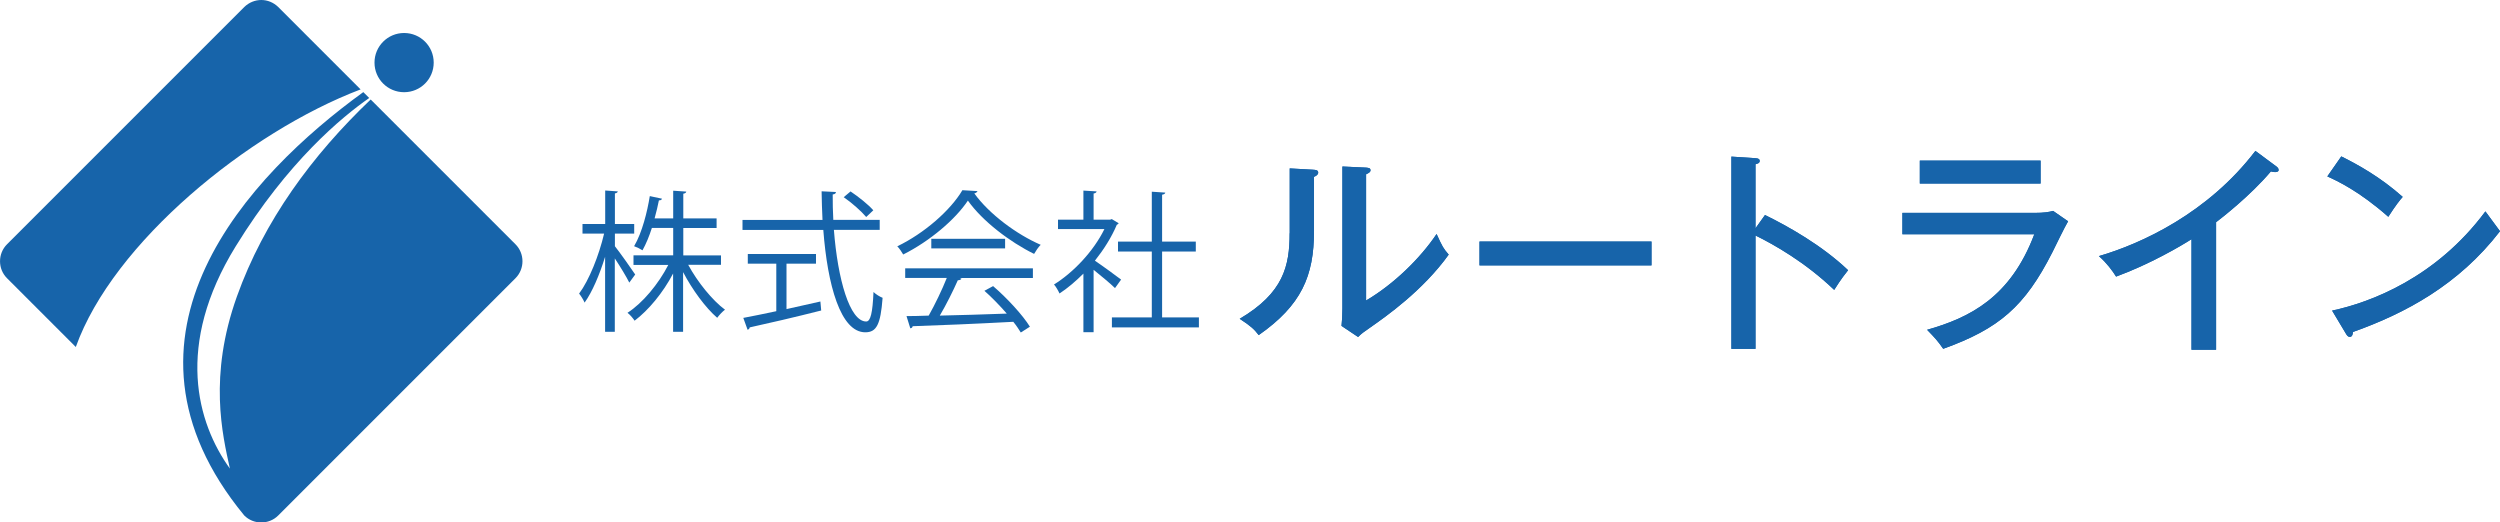
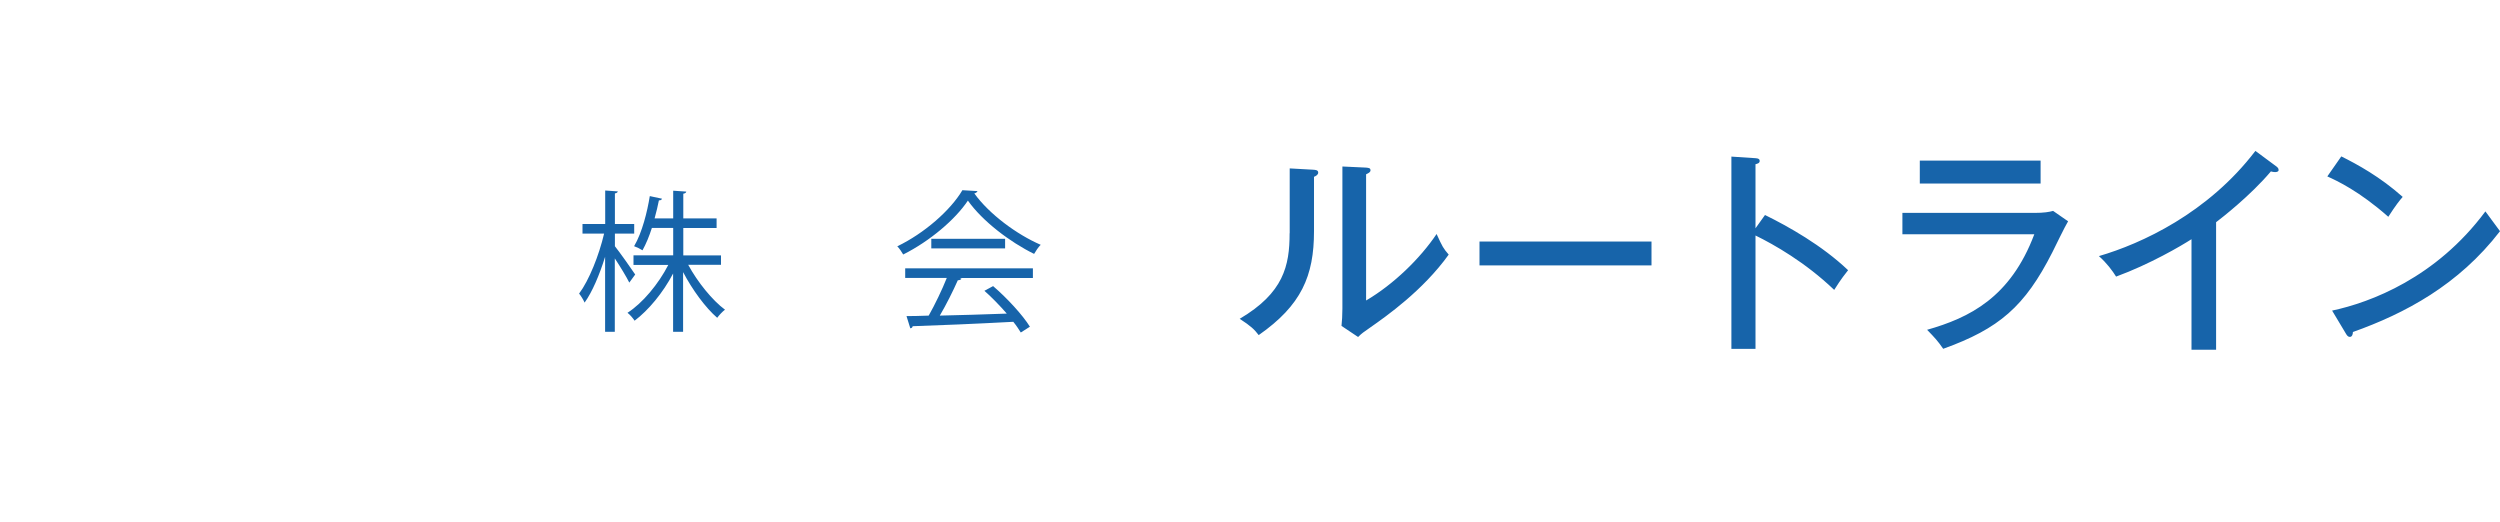
<svg xmlns="http://www.w3.org/2000/svg" id="_レイヤー_2" data-name="レイヤー 2" viewBox="0 0 250 52.25">
  <defs>
    <style>
      .cls-1 {
        fill: #1764aa;
      }

      .cls-2 {
        clip-path: url(#clippath);
      }
    </style>
    <clipPath id="clippath">
      <path class="cls-1" d="M147.95,26.54h17.2v-2.39h-17.2v2.39ZM233.21,31.06l1.42,2.37c.07.11.18.26.35.26.22,0,.31-.24.31-.49,5.2-1.85,10.56-4.69,14.71-10.08l-1.46-1.98c-4.93,6.64-11.48,9.1-15.33,9.92M203.43,21.29h-13.19v2.14h13.19c-2.39,6.34-6.5,8.35-10.72,9.55.79.82,1.04,1.08,1.61,1.9,5.59-2.01,8.16-4.22,10.92-9.66.22-.44,1.28-2.63,1.57-3.09l-1.5-1.04c-.4.11-.91.2-1.88.2M128.96,23.33c0,3.25-.6,5.96-4.99,8.55,1.15.75,1.46,1.06,1.9,1.63,4.27-2.98,5.53-5.92,5.53-10.39v-5.44c.18-.07.42-.2.42-.42,0-.27-.29-.27-.51-.29l-2.34-.13v6.48ZM134.24,30.87c0,.62-.04,1.28-.09,1.72l1.66,1.11c.4-.4.49-.44,1.24-.97,1.57-1.1,5.24-3.67,7.82-7.27-.55-.64-.62-.77-1.21-2.06-1.66,2.47-4.31,5.04-7.05,6.65v-12.62c.22-.11.44-.2.44-.4,0-.24-.2-.24-.44-.27l-2.37-.11v14.21ZM191.98,18.35h12.08v-2.29h-12.08v2.29ZM173.14,34.89h2.41v-11.34c1.86.91,4.97,2.67,7.87,5.44.71-1.13,1.13-1.64,1.39-1.97-2.63-2.5-5.99-4.38-8.31-5.52l-.95,1.33v-6.41c.16-.04.42-.09.42-.33,0-.18-.13-.25-.4-.27l-2.43-.16v19.23ZM232.73,17.64c.97.44,3.18,1.46,6.1,4.04.75-1.17,1.15-1.66,1.44-1.99-2.26-2.01-4.53-3.25-6.14-4.05l-1.39,1.99ZM209.89,25.61c.8.71,1.35,1.46,1.72,2.05,3.38-1.24,6.5-3.07,7.54-3.74v11.05h2.46v-12.75c.55-.42,3.43-2.65,5.48-5.08.13.04.27.07.42.07s.35-.04.35-.2-.07-.24-.2-.35l-2.12-1.57c-4.75,6.23-11.4,9.28-15.65,10.52" />
    </clipPath>
  </defs>
  <g id="object">
    <g>
-       <path class="cls-1" d="M24.43,51.55c.93.93,2.46.93,3.39,0l23.73-23.73c.93-.93.93-2.46,0-3.39l-14.48-14.48c-5.85,5.58-10.67,12.12-13.38,19.7-2.85,7.97-1.45,13.8-.7,17.21-3.29-4.56-5.51-12.34.57-22.21,5.25-8.53,10.64-12.95,13.36-14.85l-.59-.59c-11.4,8.26-26.69,24.36-11.91,42.33M37.45,6.26c0,1.64,1.32,2.96,2.96,2.96s2.96-1.32,2.96-2.96-1.32-2.96-2.96-2.96-2.96,1.33-2.96,2.96M24.43.7L.7,24.43c-.93.93-.93,2.46,0,3.39l6.88,6.88c3.73-10.44,17.25-21.49,28.48-25.76L27.82.7c-.47-.46-1.08-.7-1.69-.7s-1.23.24-1.7.7" />
      <path class="cls-1" d="M61.48,24.61c.47.58,1.75,2.4,2.04,2.84l-.59.81c-.26-.53-.91-1.61-1.45-2.42v7.34h-.97v-7.5c-.55,1.78-1.29,3.53-2.05,4.58-.12-.28-.36-.67-.55-.9.99-1.32,1.99-3.82,2.5-6h-2.16v-.96h2.27v-3.35l1.26.09c-.02.09-.09.17-.29.2v3.06h1.93v.96h-1.93v1.25ZM72.09,26.48h-3.27c.93,1.72,2.42,3.56,3.68,4.49-.25.18-.59.55-.78.81-1.16-1-2.48-2.79-3.41-4.57v5.97h-1v-5.83c-1,1.92-2.47,3.68-3.85,4.72-.17-.26-.47-.61-.71-.79,1.51-.97,3.1-2.88,4.08-4.79h-3.48v-.96h3.97v-2.74h-2.13c-.26.81-.58,1.6-.94,2.24-.21-.14-.58-.32-.84-.41.81-1.37,1.32-3.46,1.57-5.01l1.22.26c-.03.11-.14.17-.31.17-.11.52-.24,1.14-.43,1.8h1.86v-2.77l1.31.09c-.02.11-.11.18-.3.21v2.47h3.33v.96h-3.33v2.74h3.77v.96Z" />
-       <path class="cls-1" d="M87.97,22.99h-4.58c.38,4.93,1.58,9.16,3.23,9.16.44,0,.64-.88.73-2.95.24.23.62.47.91.58-.2,2.68-.61,3.45-1.73,3.45-2.48,0-3.78-4.73-4.2-10.24h-8.08v-1h8c-.04-.94-.08-1.9-.09-2.86l1.43.07c0,.14-.09.21-.32.25,0,.85.01,1.7.06,2.54h4.64v1ZM78.65,26.37v4.54c1.11-.24,2.27-.5,3.39-.76l.08.9c-2.6.66-5.4,1.31-7.15,1.69-.01.12-.11.21-.21.24l-.43-1.19c.9-.17,2.04-.4,3.3-.67v-4.75h-2.85v-.97h6.82v.97h-2.95ZM85.05,19.14c.82.55,1.81,1.34,2.28,1.89l-.71.67c-.47-.56-1.43-1.42-2.25-1.98l.69-.58Z" />
      <path class="cls-1" d="M97.75,19.11c-.05.12-.17.2-.32.23,1.49,2.07,4.25,4.11,6.64,5.14-.24.24-.49.61-.66.91-2.42-1.19-5.16-3.27-6.62-5.33-1.26,1.89-3.8,4.05-6.47,5.39-.12-.21-.38-.61-.59-.82,2.68-1.29,5.31-3.58,6.51-5.61l1.51.09ZM90.52,27.8v-.97h12.77v.97h-7.32l.18.06c-.05.11-.17.15-.37.17-.46,1.04-1.14,2.41-1.8,3.53,2.03-.04,4.38-.12,6.7-.2-.69-.79-1.48-1.61-2.24-2.28l.87-.47c1.43,1.23,2.97,2.91,3.68,4.06l-.91.58c-.2-.32-.44-.69-.75-1.07-3.7.2-7.62.36-10.06.44-.03.14-.12.2-.24.21l-.38-1.22c.64,0,1.38-.02,2.22-.05.62-1.09,1.34-2.59,1.81-3.77h-4.17ZM93.13,23.88h7.38v.96h-7.38v-.96Z" />
-       <path class="cls-1" d="M111.86,22.33c-.02.06-.11.12-.18.15-.53,1.26-1.31,2.48-2.19,3.59.73.49,2.22,1.58,2.62,1.89l-.61.85c-.43-.43-1.4-1.23-2.14-1.83v6.24h-1.02v-5.86c-.78.78-1.58,1.46-2.39,1.99-.11-.26-.38-.72-.55-.9,1.92-1.19,3.94-3.3,5.04-5.54h-4.64v-.94h2.54v-2.91l1.32.08c-.02.11-.11.18-.3.21v2.62h1.64l.18-.06.68.41ZM116.21,31.74h3.68v1h-8.7v-1h3.99v-6.59h-3.38v-.99h3.38v-4.99l1.35.09c-.01.1-.11.18-.32.21v4.69h3.37v.99h-3.37v6.59Z" />
      <g>
        <path class="cls-1" d="M147.95,26.54h17.2v-2.39h-17.2v2.39ZM233.21,31.06l1.42,2.37c.07.11.18.26.35.26.22,0,.31-.24.31-.49,5.2-1.85,10.56-4.69,14.71-10.08l-1.46-1.98c-4.93,6.64-11.48,9.1-15.33,9.92M203.43,21.29h-13.19v2.14h13.19c-2.39,6.34-6.5,8.35-10.72,9.55.79.82,1.04,1.08,1.61,1.9,5.59-2.01,8.16-4.22,10.92-9.66.22-.44,1.28-2.63,1.57-3.09l-1.5-1.04c-.4.11-.91.2-1.88.2M128.96,23.33c0,3.25-.6,5.96-4.99,8.55,1.15.75,1.46,1.06,1.9,1.63,4.27-2.98,5.53-5.92,5.53-10.39v-5.44c.18-.07.42-.2.42-.42,0-.27-.29-.27-.51-.29l-2.34-.13v6.48ZM134.24,30.87c0,.62-.04,1.28-.09,1.72l1.66,1.11c.4-.4.49-.44,1.24-.97,1.57-1.1,5.24-3.67,7.82-7.27-.55-.64-.62-.77-1.21-2.06-1.66,2.47-4.31,5.04-7.05,6.65v-12.62c.22-.11.44-.2.44-.4,0-.24-.2-.24-.44-.27l-2.37-.11v14.21ZM191.98,18.35h12.08v-2.29h-12.08v2.29ZM173.14,34.89h2.41v-11.34c1.86.91,4.97,2.67,7.87,5.44.71-1.13,1.13-1.64,1.39-1.97-2.63-2.5-5.99-4.38-8.31-5.52l-.95,1.33v-6.41c.16-.04.42-.09.42-.33,0-.18-.13-.25-.4-.27l-2.43-.16v19.23ZM232.73,17.64c.97.44,3.18,1.46,6.1,4.04.75-1.17,1.15-1.66,1.44-1.99-2.26-2.01-4.53-3.25-6.14-4.05l-1.39,1.99ZM209.89,25.61c.8.71,1.35,1.46,1.72,2.05,3.38-1.24,6.5-3.07,7.54-3.74v11.05h2.46v-12.75c.55-.42,3.43-2.65,5.48-5.08.13.04.27.07.42.07s.35-.04.35-.2-.07-.24-.2-.35l-2.12-1.57c-4.75,6.23-11.4,9.28-15.65,10.52" />
        <g class="cls-2">
-           <rect class="cls-1" x="123.96" y="15.09" width="126.04" height="19.89" />
-         </g>
+           </g>
      </g>
    </g>
  </g>
</svg>